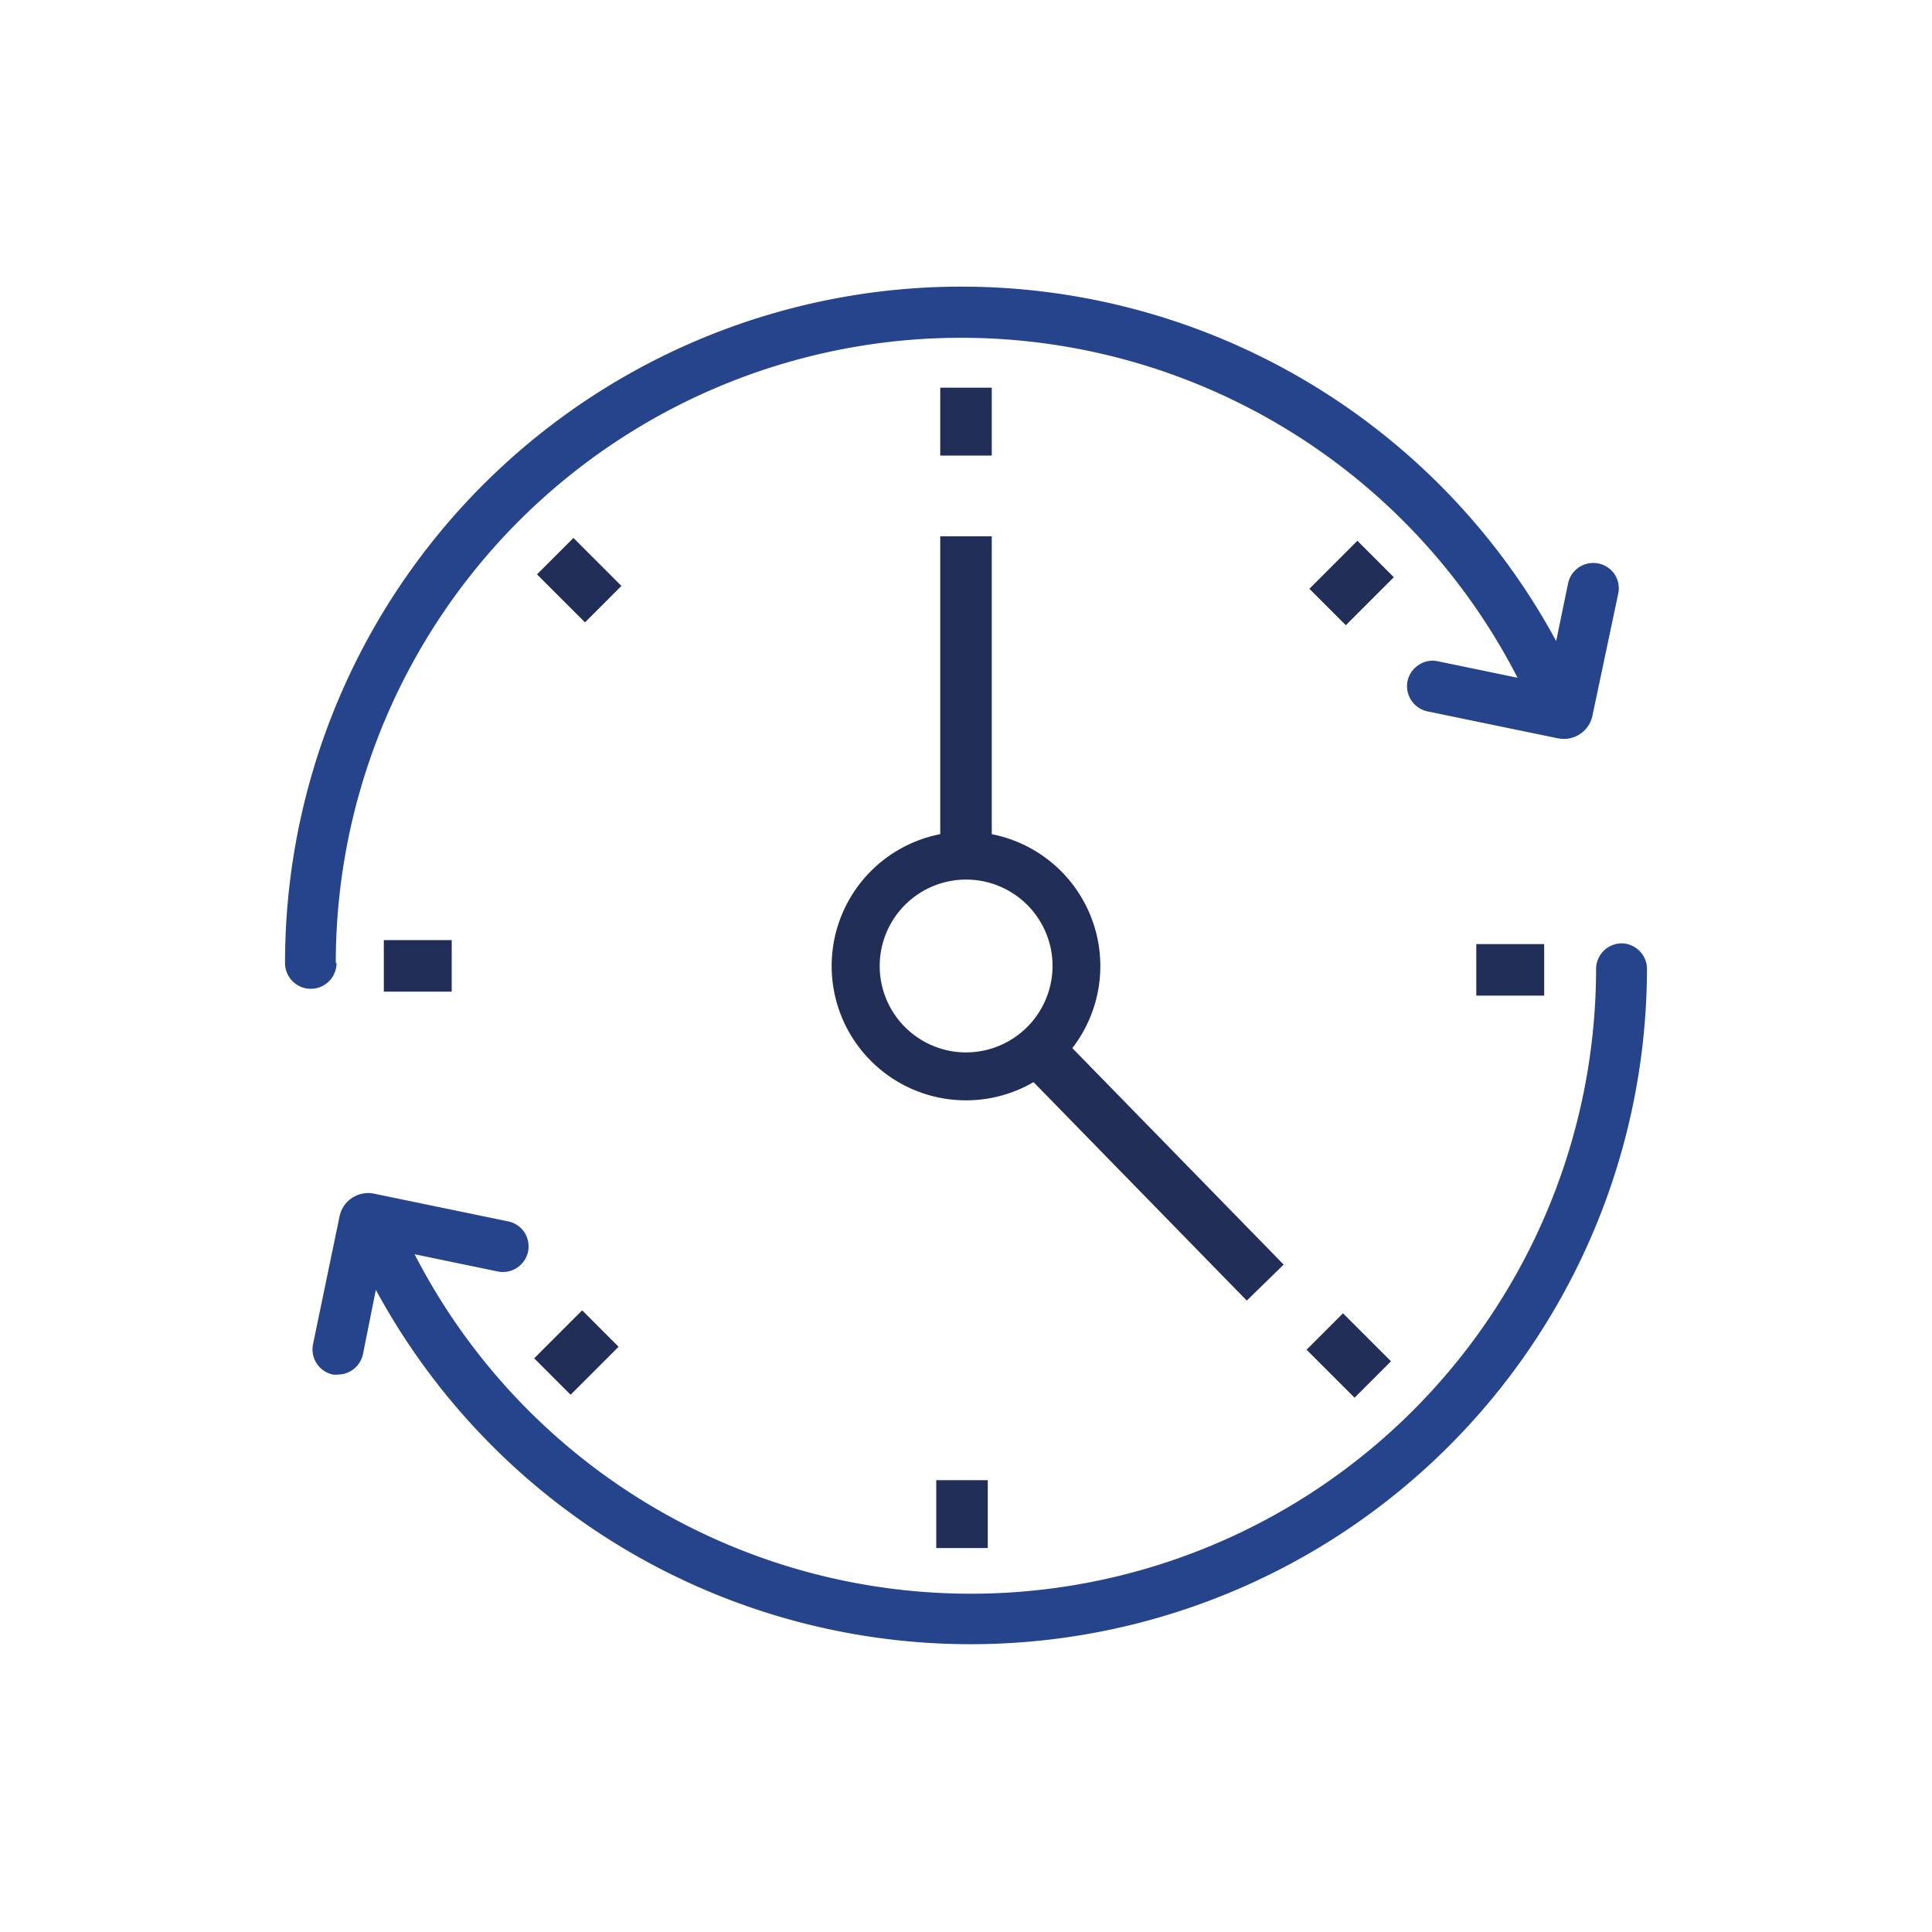
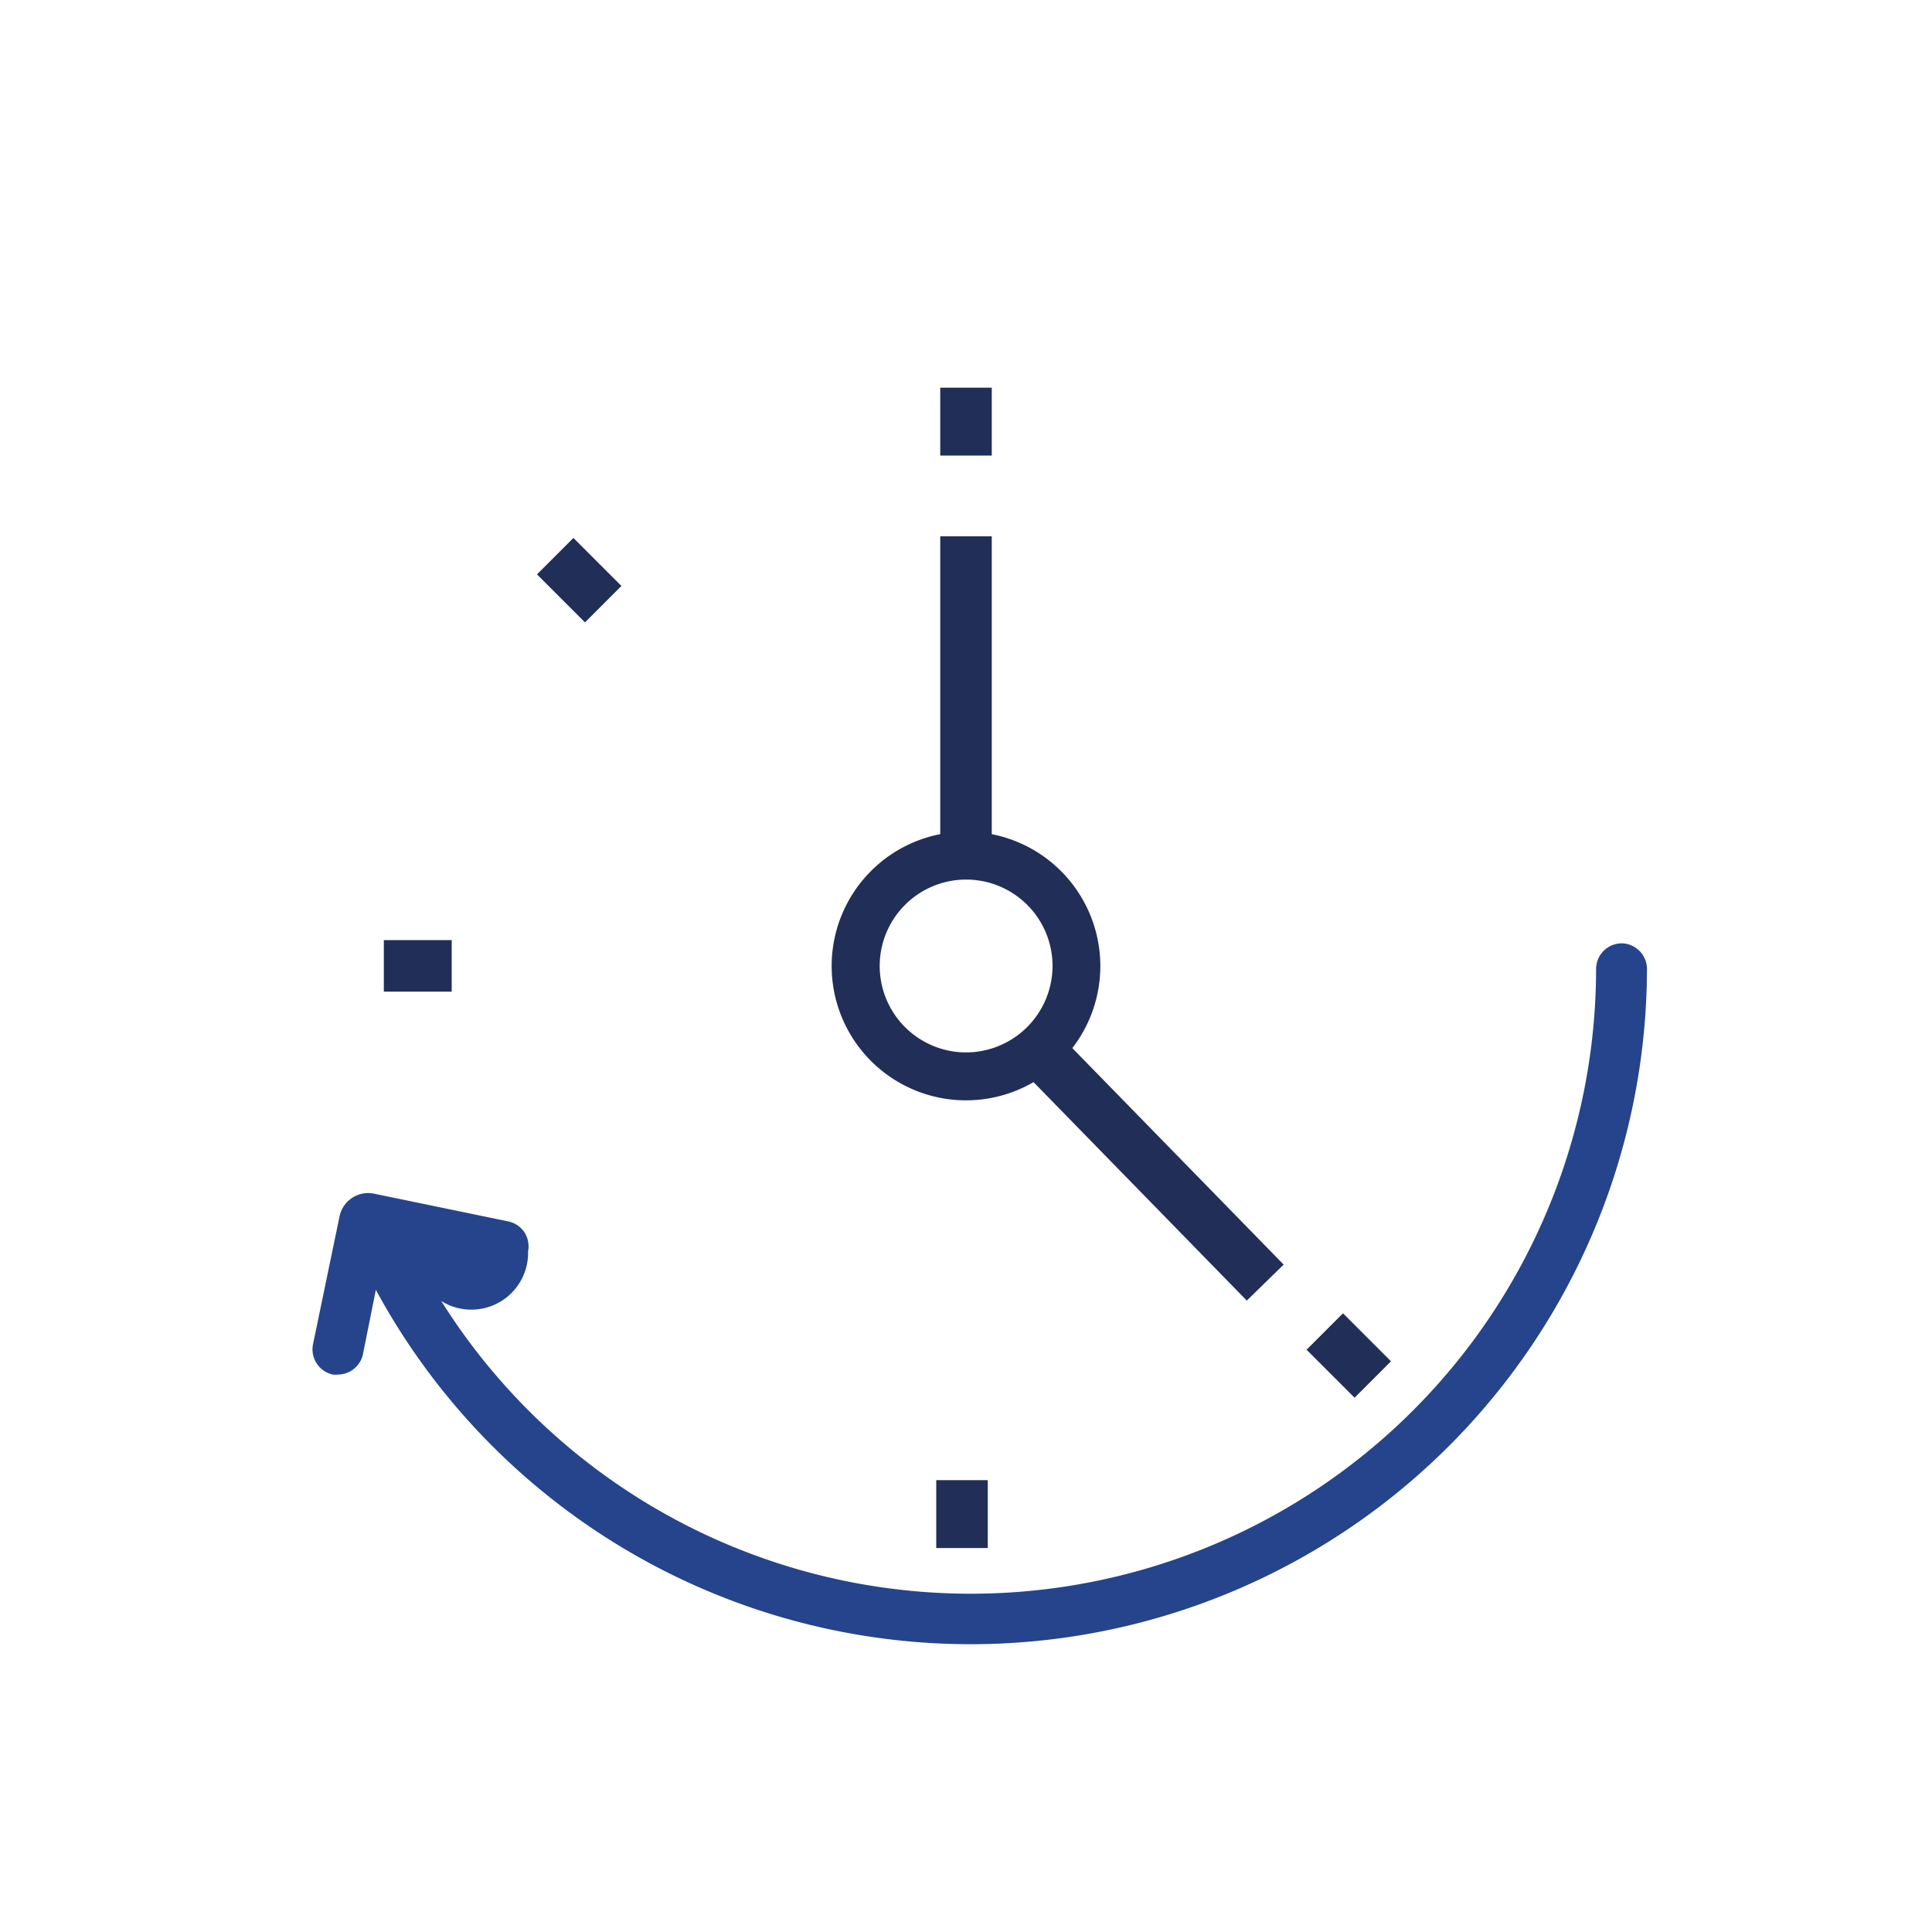
<svg xmlns="http://www.w3.org/2000/svg" id="Layer_1" data-name="Layer 1" viewBox="0 0 150 150">
  <defs>
    <style>.cls-1{fill:#25448c;}.cls-2{fill:#202e58;}</style>
  </defs>
-   <path class="cls-1" d="M26.07,74.77a48.55,48.55,0,0,1,91.75-22.15l-6.19-1.28a1.92,1.92,0,0,0-1.49.29,2,2,0,0,0-.86,1.25,2,2,0,0,0,.29,1.49,2,2,0,0,0,1.25.86l10.12,2.09a2.27,2.27,0,0,0,2.7-1.77l2-9.47a2,2,0,0,0-.28-1.49,2,2,0,0,0-3.61.68l-.93,4.5a52.51,52.51,0,0,0-98.69,25,2,2,0,1,0,4,0Z" />
-   <path class="cls-1" d="M125.92,73.24a2,2,0,0,0-2,2A48.55,48.55,0,0,1,32.19,97.38l6.42,1.33A2,2,0,0,0,41,97.17a2.06,2.06,0,0,0-.28-1.49,2,2,0,0,0-1.26-.85L29.06,92.68a2.27,2.27,0,0,0-2.7,1.77l-2.06,9.93a2,2,0,0,0,1.54,2.34,1.81,1.81,0,0,0,.4,0,2,2,0,0,0,1.94-1.58l1-5a52.51,52.51,0,0,0,98.69-25A2,2,0,0,0,125.92,73.24Z" />
+   <path class="cls-1" d="M125.92,73.24a2,2,0,0,0-2,2A48.55,48.55,0,0,1,32.19,97.38A2,2,0,0,0,41,97.17a2.06,2.06,0,0,0-.28-1.49,2,2,0,0,0-1.26-.85L29.06,92.68a2.27,2.27,0,0,0-2.7,1.77l-2.06,9.93a2,2,0,0,0,1.54,2.34,1.81,1.81,0,0,0,.4,0,2,2,0,0,0,1.94-1.58l1-5a52.51,52.51,0,0,0,98.69-25A2,2,0,0,0,125.92,73.24Z" />
  <path class="cls-2" d="M75,64.57A10.43,10.43,0,1,0,85.43,75,10.44,10.44,0,0,0,75,64.57Zm0,17.14A6.71,6.71,0,1,1,81.72,75,6.73,6.73,0,0,1,75,81.71Z" />
  <rect class="cls-2" x="73" y="30.1" width="4" height="5.27" />
-   <line class="cls-2" x1="43.1" y1="43.19" x2="46.83" y2="46.91" />
  <rect class="cls-2" x="42.97" y="42.41" width="4" height="5.27" transform="translate(-18.68 44.99) rotate(-45)" />
  <line class="cls-2" x1="29.8" y1="74.99" x2="35.07" y2="74.99" />
  <rect class="cls-2" x="29.8" y="72.99" width="5.27" height="4" />
  <line class="cls-2" x1="42.88" y1="106.89" x2="46.61" y2="103.16" />
-   <rect class="cls-2" x="42.11" y="103.02" width="5.27" height="4" transform="translate(-61.15 62.39) rotate(-45)" />
  <line class="cls-2" x1="74.69" y1="120.19" x2="74.69" y2="114.92" />
  <rect class="cls-2" x="72.69" y="114.92" width="4" height="5.27" />
  <line class="cls-2" x1="106.58" y1="107.11" x2="102.86" y2="103.38" />
  <rect class="cls-2" x="102.72" y="102.61" width="4" height="5.27" transform="translate(-43.75 104.87) rotate(-45)" />
  <line class="cls-2" x1="119.89" y1="75.3" x2="114.62" y2="75.3" />
-   <rect class="cls-2" x="114.62" y="73.3" width="5.27" height="4" />
  <line class="cls-2" x1="106.8" y1="43.41" x2="103.08" y2="47.13" />
-   <rect class="cls-2" x="102.31" y="43.27" width="5.27" height="4" transform="translate(-1.28 87.46) rotate(-45)" />
  <rect class="cls-2" x="73" y="41.64" width="4" height="24.35" />
  <rect class="cls-2" x="87.51" y="78.17" width="4" height="24.96" transform="translate(-37.86 88.31) rotate(-44.31)" />
</svg>